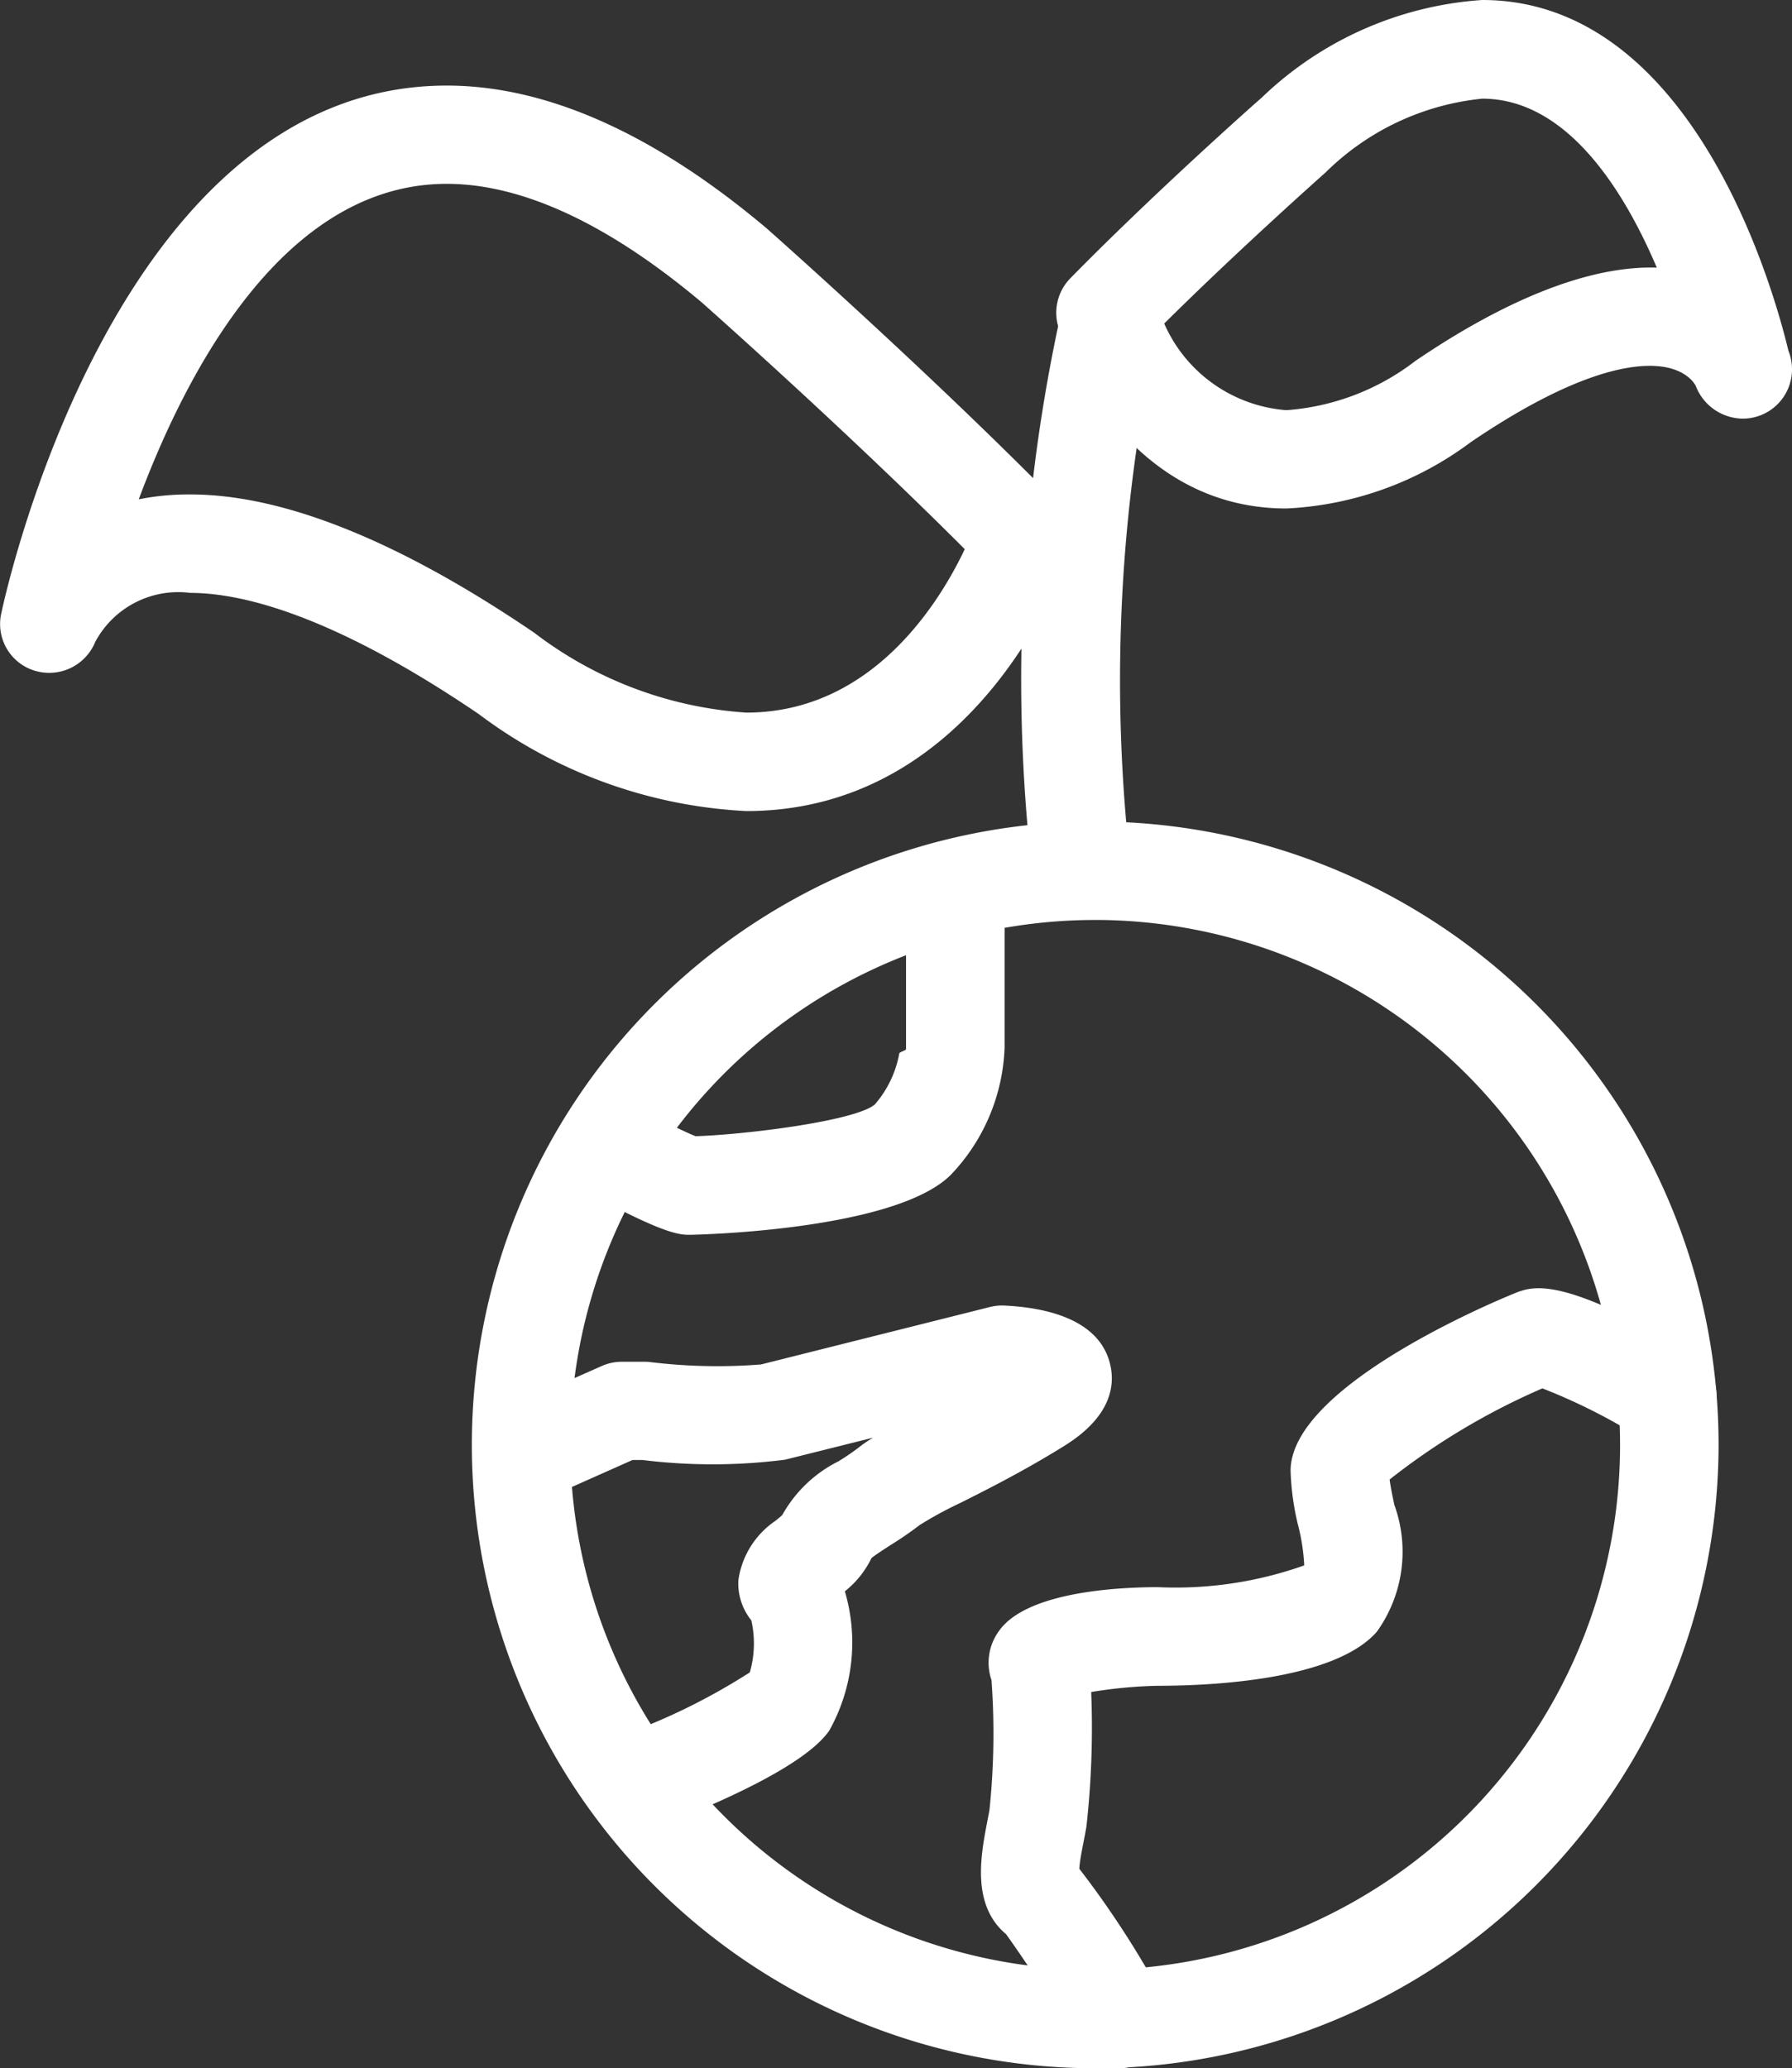
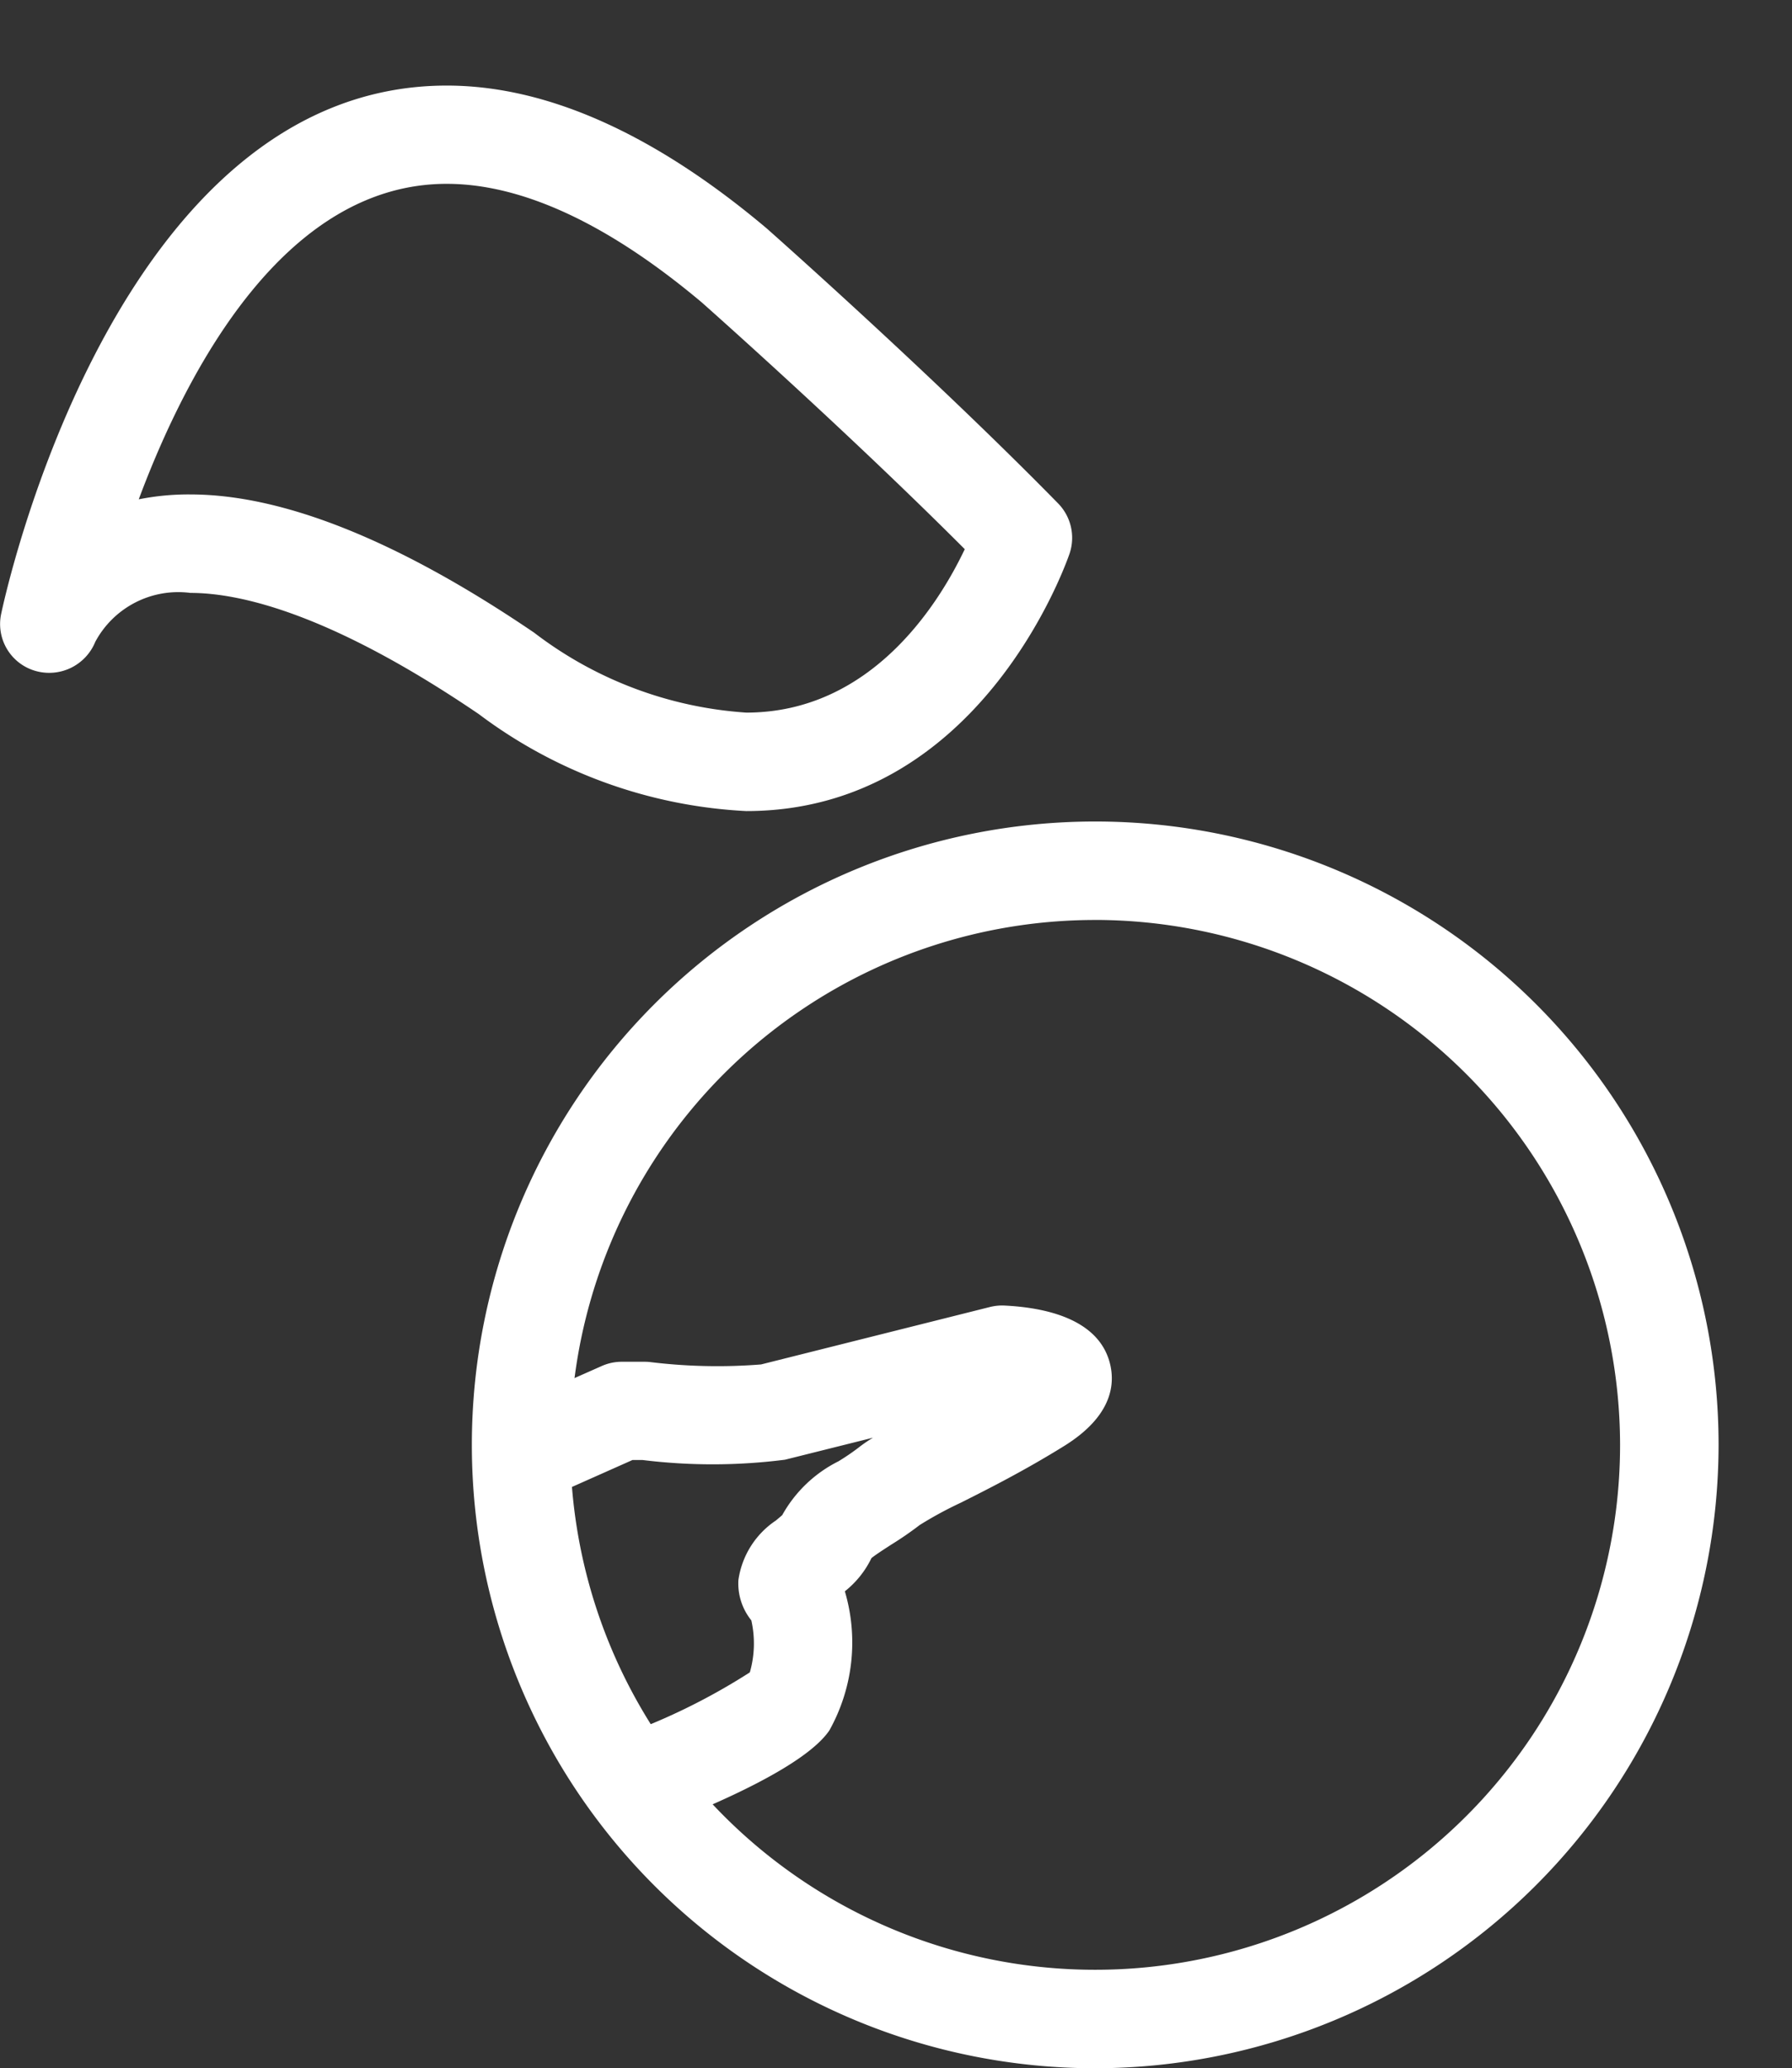
<svg xmlns="http://www.w3.org/2000/svg" width="43.641" height="50.367" viewBox="0 0 43.641 50.367">
  <rect x="0" y="0" width="43.641" height="50.367" fill="#333333" stroke="none" />
  <g transform="translate(0)">
-     <path d="M33.76,55.385A15.181,15.181,0,1,1,48.942,40.2,15.2,15.2,0,0,1,33.76,55.385Zm0-27.964A12.783,12.783,0,1,0,46.543,40.2,12.8,12.8,0,0,0,33.76,27.42Z" transform="translate(-7.089 -5.017)" fill="#fff" />
-     <path d="M41.986,12.383h0c-4.008,0-5.479-4.2-5.54-4.381a1.2,1.2,0,0,1,.278-1.224c2.023-2.064,4.543-4.3,4.65-4.389A8.572,8.572,0,0,1,46.755,0c5.185,0,7.136,7.192,7.458,8.542a1.213,1.213,0,0,1,.087.453,1.2,1.2,0,0,1-1.189,1.2,1.241,1.241,0,0,1-1.156-.8c-.024-.048-.265-.486-1.117-.486-.742,0-2.1.322-4.36,1.858A8.126,8.126,0,0,1,41.986,12.383Zm-2.973-4.5a3.542,3.542,0,0,0,2.973,2.106,5.832,5.832,0,0,0,3.143-1.2c2.3-1.564,4.311-2.323,5.879-2.271-.812-1.908-2.2-4.115-4.252-4.115A6.315,6.315,0,0,0,42.941,4.2S40.859,6.046,39.012,7.879Z" transform="translate(-10.659)" fill="#fff" />
+     <path d="M33.76,55.385A15.181,15.181,0,1,1,48.942,40.2,15.2,15.2,0,0,1,33.76,55.385Zm0-27.964A12.783,12.783,0,1,0,46.543,40.2,12.8,12.8,0,0,0,33.76,27.42" transform="translate(-7.089 -5.017)" fill="#fff" />
    <path d="M22.381,20.275a11.817,11.817,0,0,1-6.513-2.361c-3.589-2.44-5.8-2.952-7.025-2.952a2.293,2.293,0,0,0-2.315,1.19,1.212,1.212,0,0,1-1.467.707,1.187,1.187,0,0,1-.827-1.379c.11-.526,2.8-12.873,10.853-12.873,2.432,0,5.053,1.17,7.789,3.476.061.054,4.022,3.559,7.1,6.7a1.2,1.2,0,0,1,.278,1.223C30.164,14.262,28.06,20.275,22.381,20.275ZM8.842,12.564c2.27,0,5.087,1.133,8.374,3.367a9.523,9.523,0,0,0,5.165,1.946c3.069,0,4.711-2.693,5.321-3.98-2.916-2.921-6.357-5.966-6.394-6C19.037,5.985,16.936,5,15.086,5c-3.913,0-6.294,4.452-7.5,7.683A6.163,6.163,0,0,1,8.842,12.564Z" transform="translate(-4.207 -0.523)" fill="#fff" />
-     <path d="M36.7,23.362a1.2,1.2,0,0,1-1.187-1.041A41.517,41.517,0,0,1,36.327,9a1.2,1.2,0,0,1,2.332.56A39.741,39.741,0,0,0,37.895,22,1.2,1.2,0,0,1,36.7,23.362Z" transform="translate(-10.435 -1.62)" fill="#fff" />
-     <path d="M37.437,58.237a1.2,1.2,0,0,1-1.036-.593,30.375,30.375,0,0,0-1.7-2.669c-.853-.714-.616-1.932-.46-2.744l.053-.277a17.926,17.926,0,0,0,.05-3.169,1.308,1.308,0,0,1,.178-1.19c.672-.968,2.933-1.073,3.874-1.073a9.367,9.367,0,0,0,3.564-.53A4.8,4.8,0,0,0,41.807,45a6.369,6.369,0,0,1-.179-1.312c0-2.163,5.5-4.344,5.554-4.361.369-.123,1.133-.378,4.24,1.514A1.2,1.2,0,0,1,50.174,42.9a14.2,14.2,0,0,0-2.414-1.219A16.735,16.735,0,0,0,44.04,43.9c.023.184.069.4.114.616a3.342,3.342,0,0,1-.426,3.092c-1.04,1.188-4.077,1.316-5.335,1.316a11.214,11.214,0,0,0-1.621.152,21.685,21.685,0,0,1-.117,3.283c-.018.1-.038.212-.062.331-.035.184-.1.492-.11.69a22.88,22.88,0,0,1,1.988,3.055,1.2,1.2,0,0,1-1.035,1.805Z" transform="translate(-10.198 -7.87)" fill="#fff" />
-     <path d="M24.44,35.279c-.242,0-.608,0-2.5-1.032a1.2,1.2,0,1,1,1.147-2.106c.576.313,1.224.633,1.49.737,1.156-.035,3.848-.359,4.36-.768a2.6,2.6,0,0,0,.6-1.246c0-.036.165-.072.165-.109V27.17a1.2,1.2,0,1,1,2.4,0v3.544a4.722,4.722,0,0,1-1.31,3.105C29.415,35.193,24.487,35.279,24.44,35.279Z" transform="translate(-7.637 -5.208)" fill="#fff" />
    <path d="M22.71,52.594a1.2,1.2,0,0,1-.43-2.319A15.384,15.384,0,0,0,25.514,48.7a2.554,2.554,0,0,0,.036-1.267,1.432,1.432,0,0,1-.315-.978A2.1,2.1,0,0,1,26.151,45c.052-.045.106-.088.152-.13a3.206,3.206,0,0,1,1.369-1.31,5.6,5.6,0,0,0,.48-.326,3.4,3.4,0,0,1,.362-.249l-2.143.536a13.892,13.892,0,0,1-3.473.007h-.241l-1.573.7a1.2,1.2,0,1,1-.975-2.192l1.806-.8a1.2,1.2,0,0,1,.487-.1h.555a1.183,1.183,0,0,1,.118.006,13.468,13.468,0,0,0,2.713.059l5.578-1.4a1.219,1.219,0,0,1,.349-.034c1.018.05,2.289.332,2.566,1.4.135.521.053,1.294-1.109,2.018-.979.608-1.871,1.057-2.522,1.384a9.417,9.417,0,0,0-1,.543,8.3,8.3,0,0,1-.684.472c-.145.094-.373.239-.49.333a2.313,2.313,0,0,1-.648.809,4.393,4.393,0,0,1-.378,3.389c-.572.838-2.659,1.769-4.31,2.4A1.214,1.214,0,0,1,22.71,52.594Z" transform="translate(-7.253 -7.973)" fill="#fff" />
  </g>
</svg>